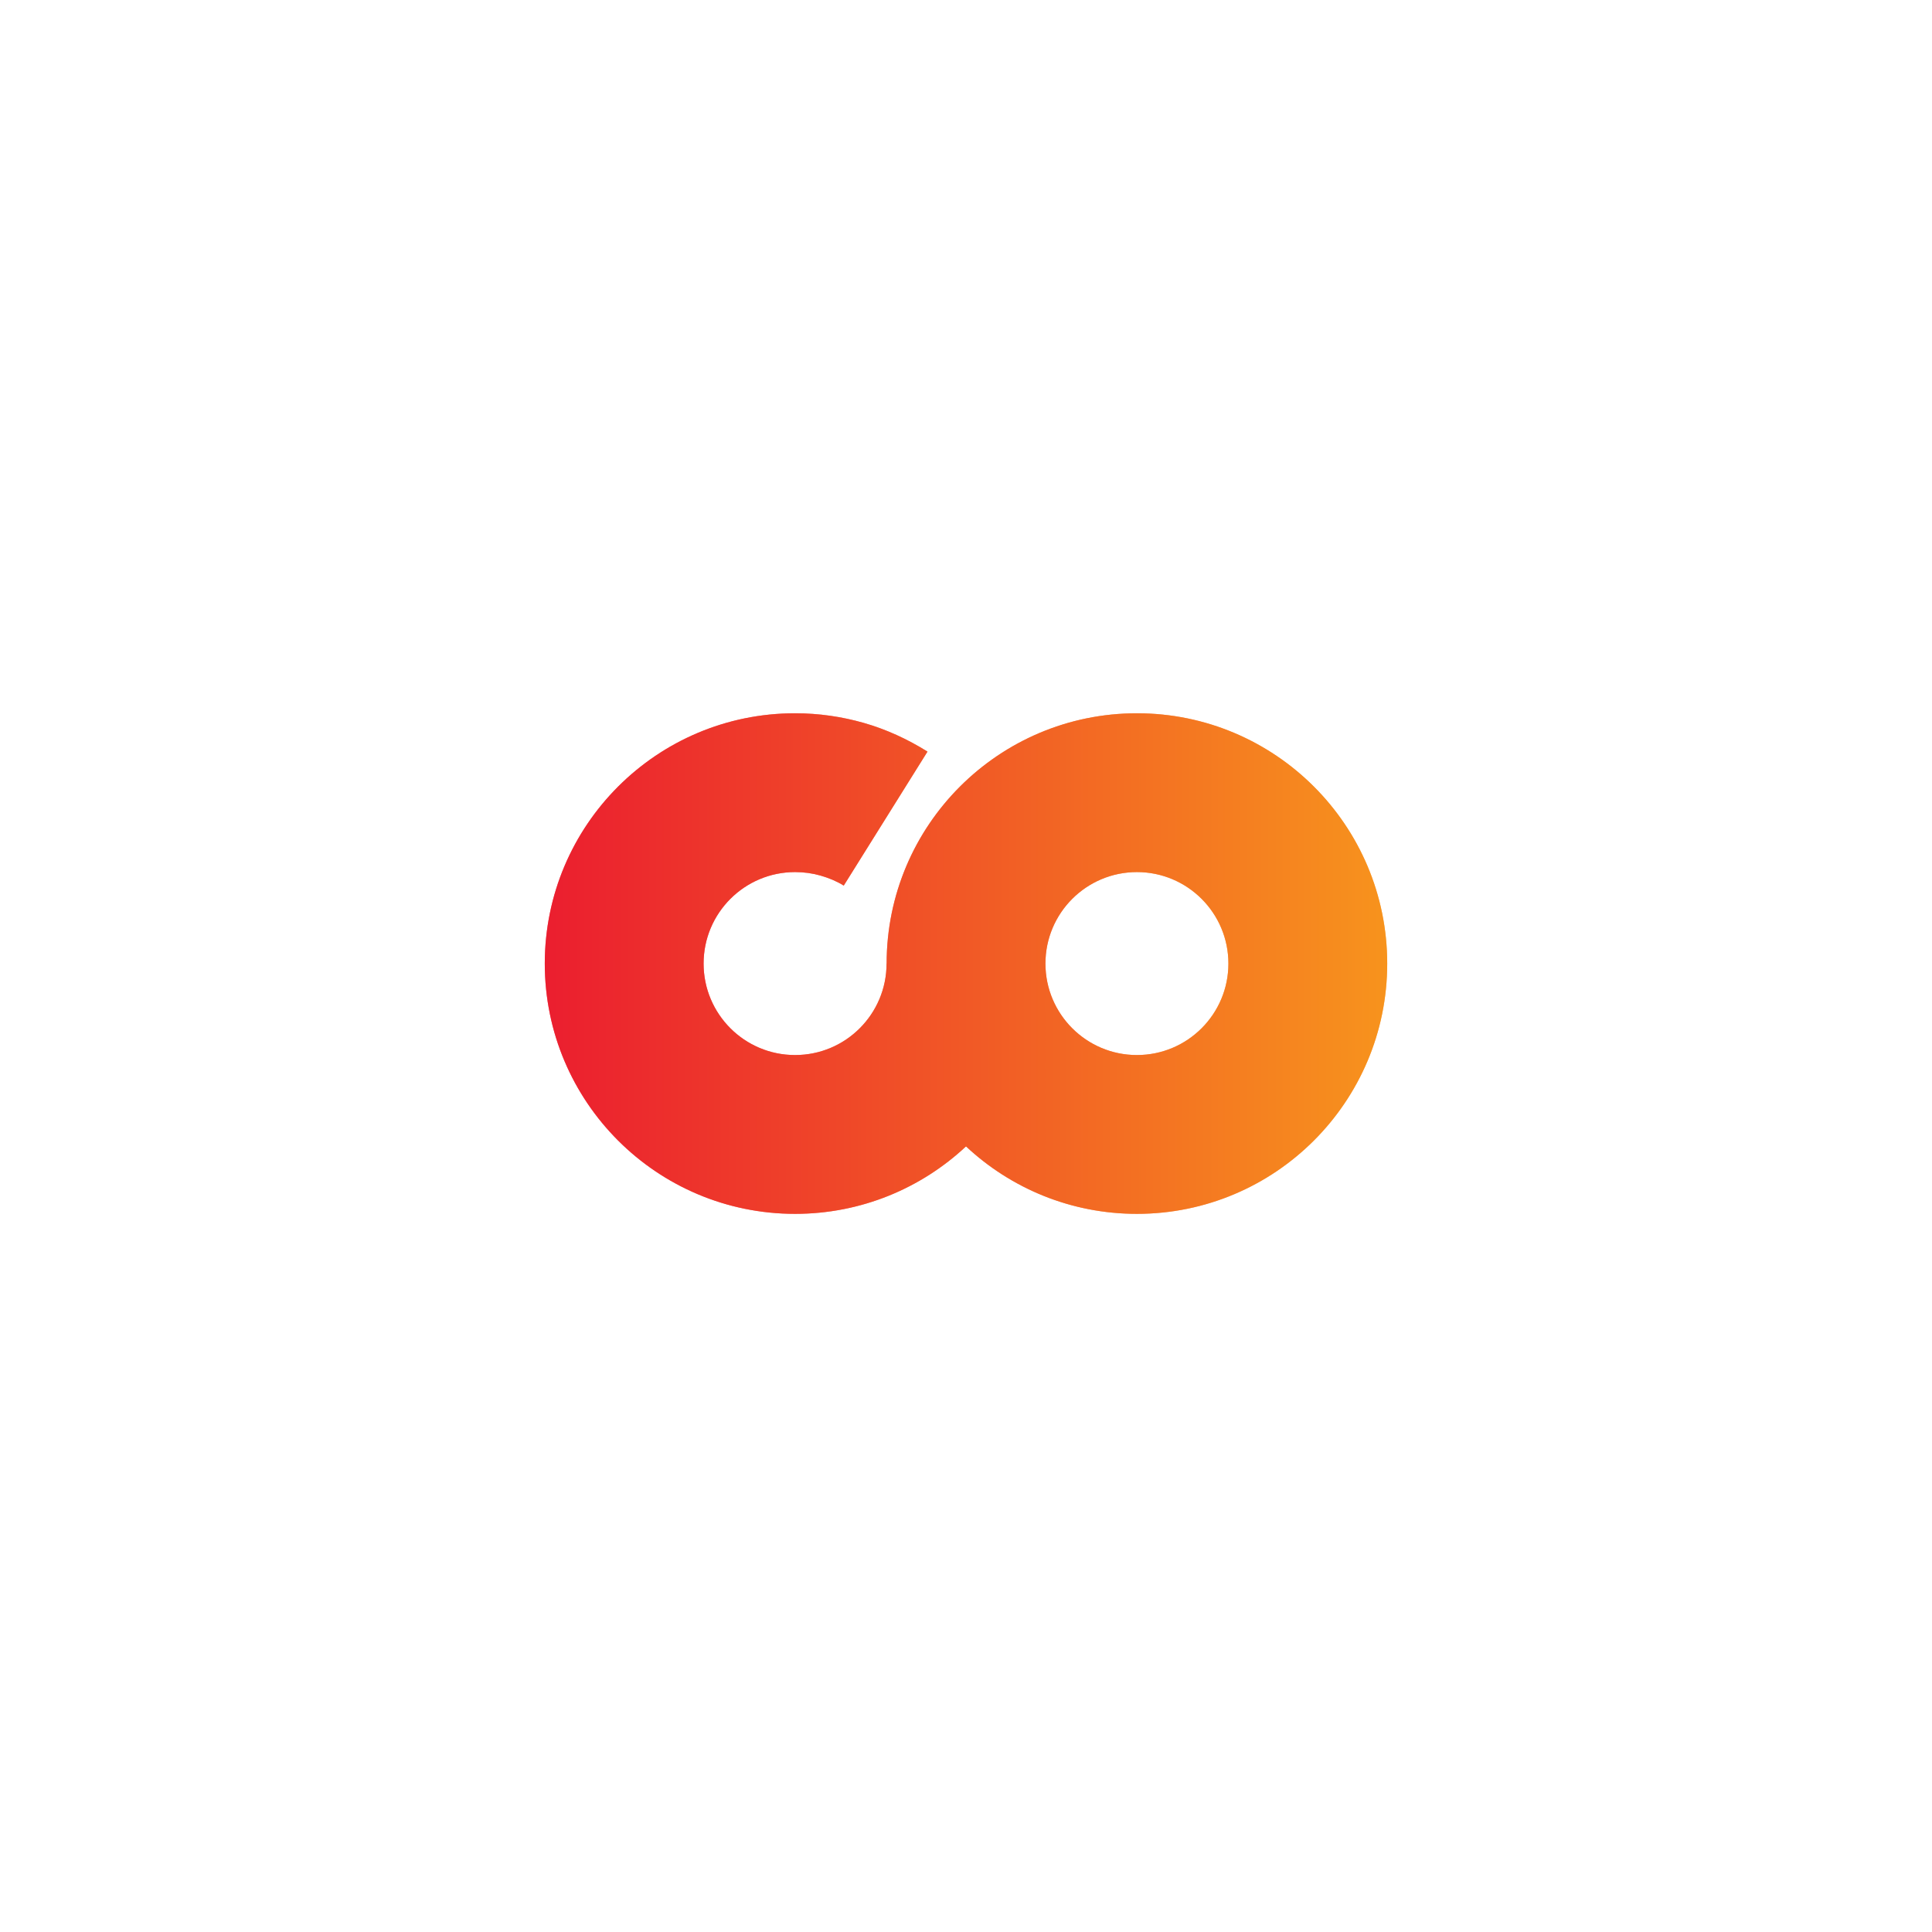
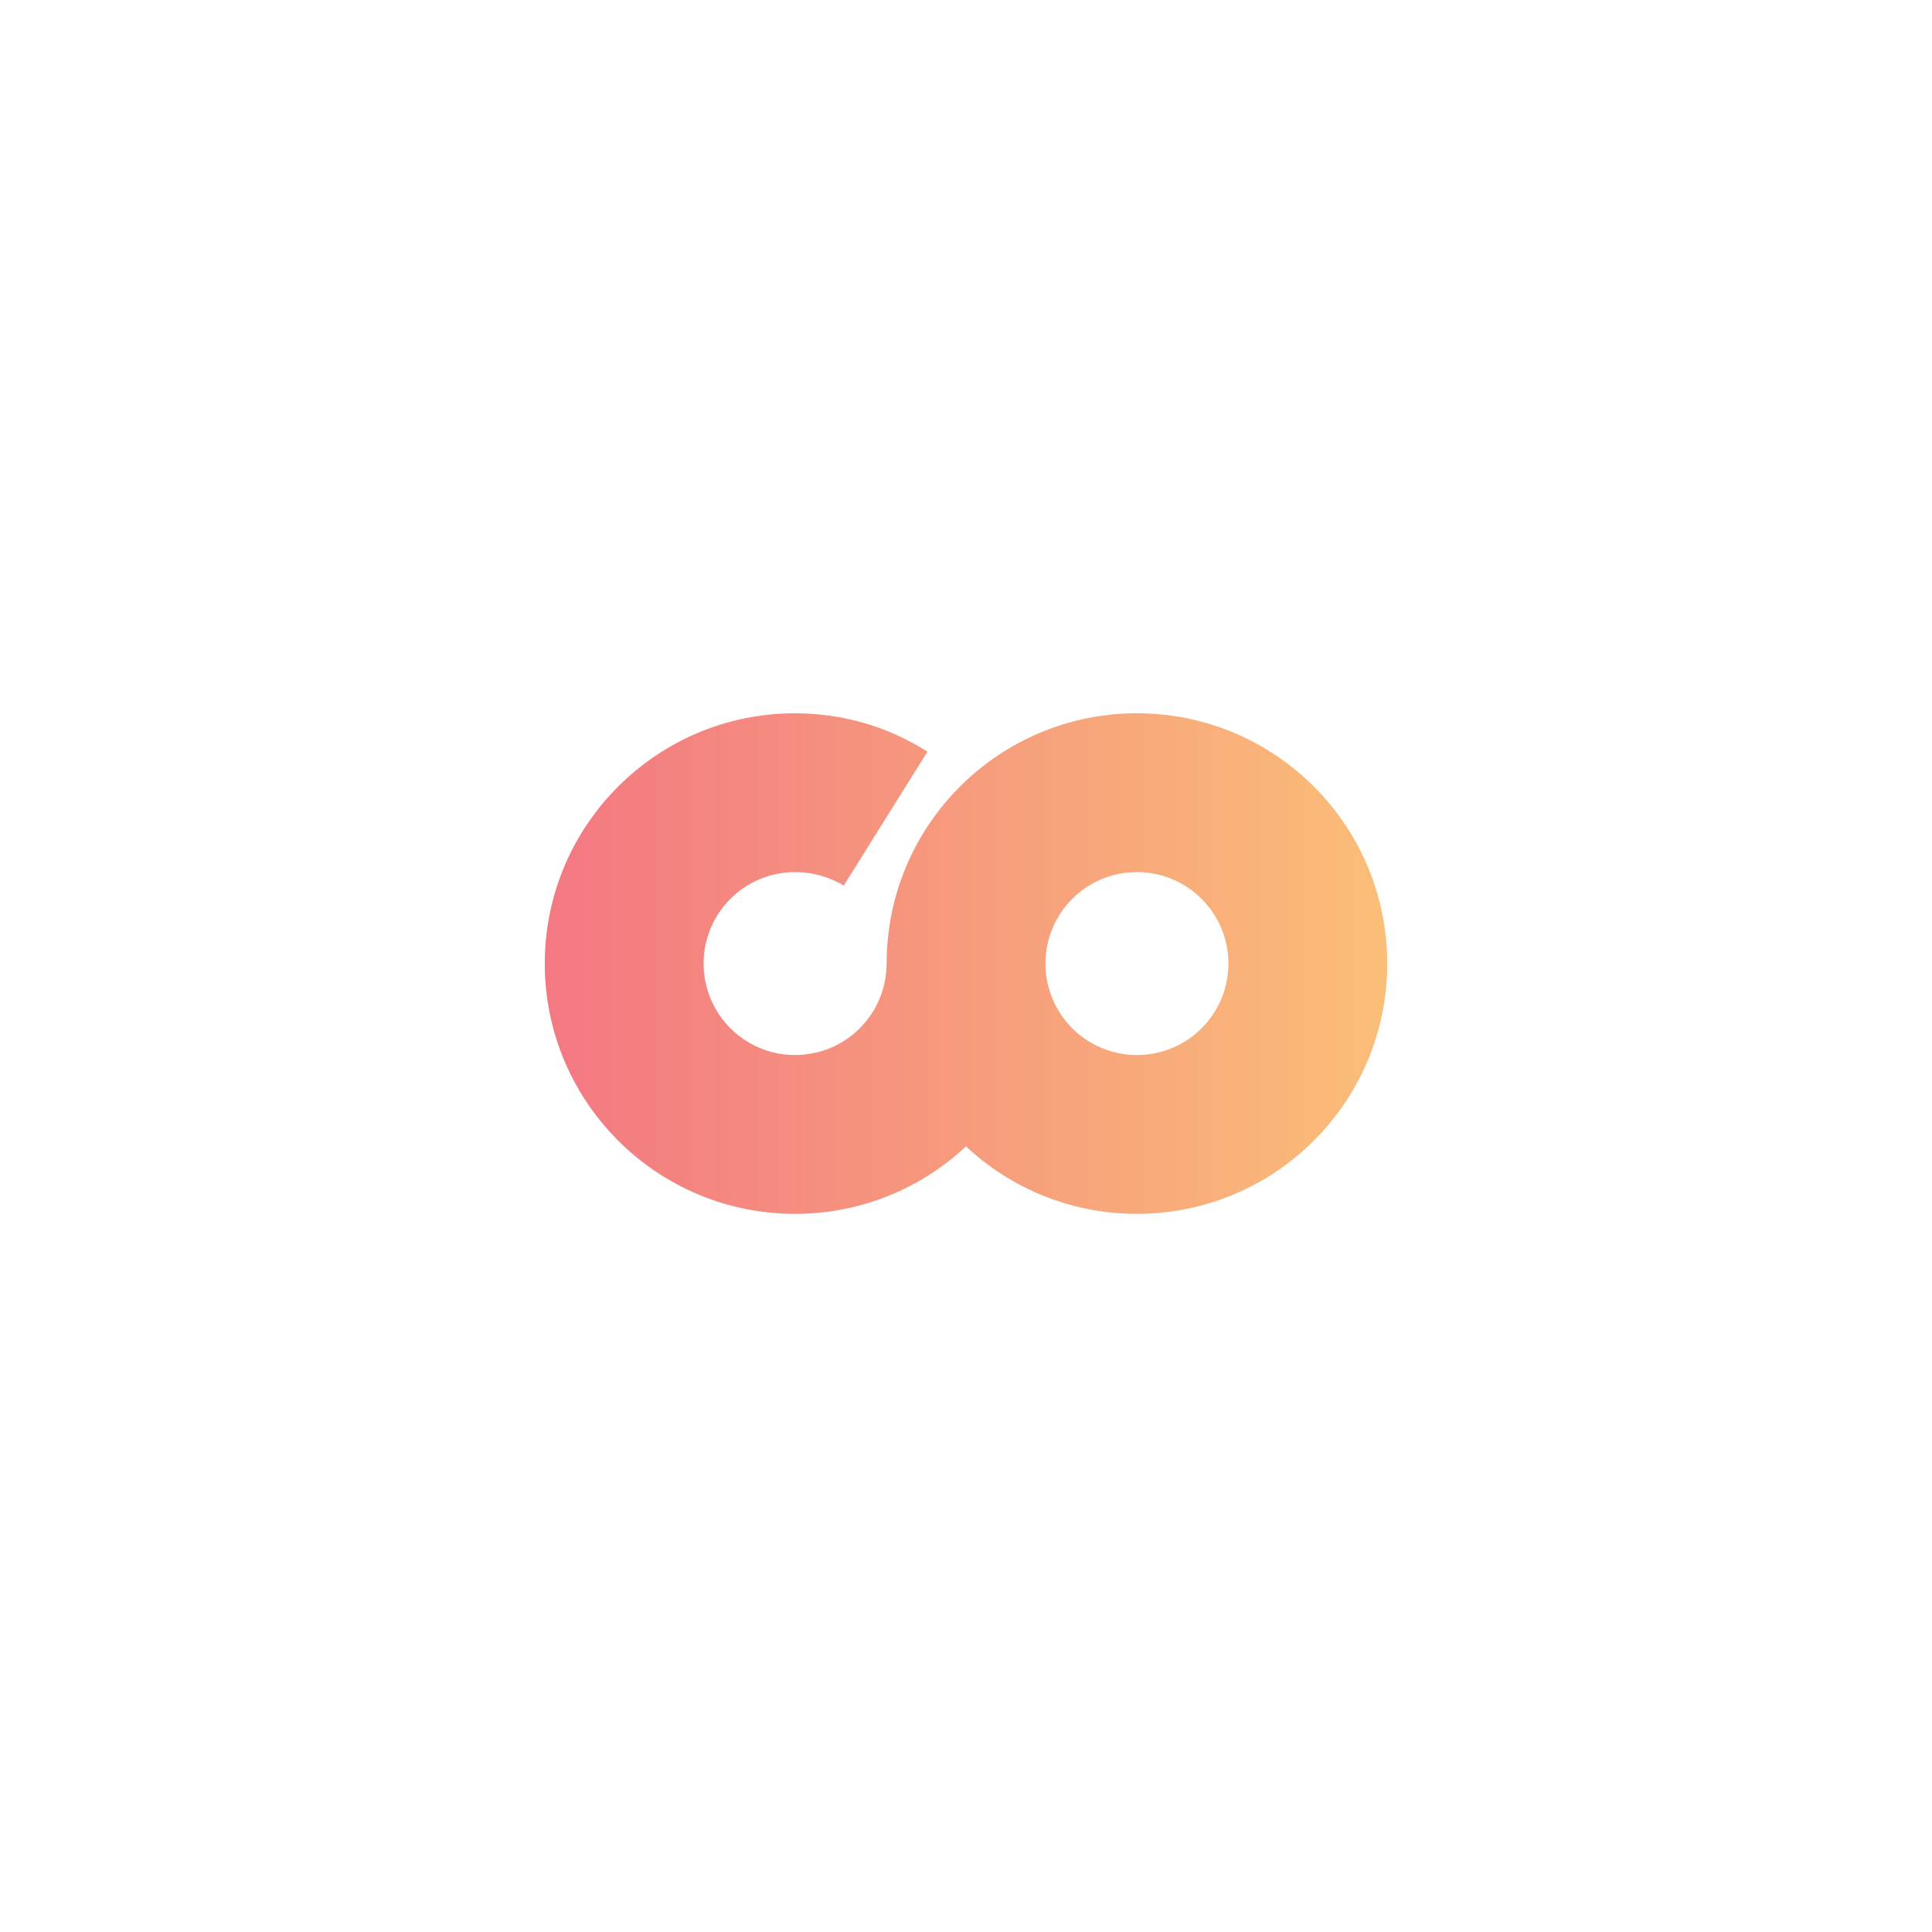
<svg xmlns="http://www.w3.org/2000/svg" width="344" height="344" viewBox="0 0 344 344" fill="none">
  <g filter="url(#filter0_d)">
-     <rect x="30" y="30" width="284" height="284" rx="60" fill="white" />
-   </g>
+     </g>
  <g opacity="0.6" filter="url(#filter1_f)">
    <path d="M172 204.12C164.034 211.57 153.332 216.132 141.566 216.132C129.261 216.132 118.12 211.143 110.054 203.078C101.989 195.013 97 183.871 97 171.566C97 159.261 101.989 148.12 110.054 140.054C118.12 131.989 129.261 127 141.566 127C145.79 127 149.904 127.602 153.827 128.725C157.751 129.849 161.556 131.58 165.144 133.827L150.232 157.686C149.069 156.958 147.682 156.353 146.094 155.899C144.683 155.495 143.166 155.278 141.566 155.278C137.067 155.278 132.995 157.101 130.048 160.048C127.101 162.995 125.279 167.067 125.279 171.566C125.279 176.065 127.101 180.138 130.048 183.084C132.995 186.031 137.067 187.854 141.566 187.854C146.065 187.854 150.138 186.031 153.084 183.084C156.031 180.138 157.854 176.065 157.854 171.566H157.868C157.868 159.261 162.857 148.12 170.922 140.054C178.987 131.989 190.129 127 202.434 127C214.739 127 225.88 131.989 233.946 140.054C242.011 148.12 247 159.261 247 171.566C247 183.871 242.011 195.013 233.946 203.078C225.88 211.143 214.739 216.132 202.434 216.132C190.668 216.132 179.966 211.57 172 204.12V204.12ZM213.952 160.048C211.005 157.101 206.933 155.278 202.434 155.278C197.935 155.278 193.862 157.101 190.916 160.048C187.969 162.995 186.146 167.067 186.146 171.566C186.146 176.065 187.969 180.138 190.916 183.084C193.862 186.031 197.935 187.854 202.434 187.854C206.933 187.854 211.005 186.031 213.952 183.084C216.899 180.138 218.721 176.065 218.721 171.566C218.721 167.067 216.899 162.995 213.952 160.048Z" fill="url(#paint0_linear)" />
  </g>
-   <path d="M172 204.12C164.034 211.57 153.332 216.132 141.566 216.132C129.261 216.132 118.12 211.143 110.054 203.078C101.989 195.013 97 183.871 97 171.566C97 159.261 101.989 148.12 110.054 140.054C118.12 131.989 129.261 127 141.566 127C145.79 127 149.904 127.602 153.827 128.725C157.751 129.849 161.556 131.58 165.144 133.827L150.232 157.686C149.069 156.958 147.682 156.353 146.094 155.899C144.683 155.495 143.166 155.278 141.566 155.278C137.067 155.278 132.995 157.101 130.048 160.048C127.101 162.995 125.279 167.067 125.279 171.566C125.279 176.065 127.101 180.138 130.048 183.084C132.995 186.031 137.067 187.854 141.566 187.854C146.065 187.854 150.138 186.031 153.084 183.084C156.031 180.138 157.854 176.065 157.854 171.566H157.868C157.868 159.261 162.857 148.12 170.922 140.054C178.987 131.989 190.129 127 202.434 127C214.739 127 225.88 131.989 233.946 140.054C242.011 148.12 247 159.261 247 171.566C247 183.871 242.011 195.013 233.946 203.078C225.88 211.143 214.739 216.132 202.434 216.132C190.668 216.132 179.966 211.57 172 204.12V204.12ZM213.952 160.048C211.005 157.101 206.933 155.278 202.434 155.278C197.935 155.278 193.862 157.101 190.916 160.048C187.969 162.995 186.146 167.067 186.146 171.566C186.146 176.065 187.969 180.138 190.916 183.084C193.862 186.031 197.935 187.854 202.434 187.854C206.933 187.854 211.005 186.031 213.952 183.084C216.899 180.138 218.721 176.065 218.721 171.566C218.721 167.067 216.899 162.995 213.952 160.048Z" fill="url(#paint1_linear)" />
  <defs>
    <filter id="filter0_d" x="0" y="0" width="344" height="344" filterUnits="userSpaceOnUse" color-interpolation-filters="sRGB">
      <feFlood flood-opacity="0" result="BackgroundImageFix" />
      <feColorMatrix in="SourceAlpha" type="matrix" values="0 0 0 0 0 0 0 0 0 0 0 0 0 0 0 0 0 0 127 0" />
      <feOffset />
      <feGaussianBlur stdDeviation="15" />
      <feColorMatrix type="matrix" values="0 0 0 0 0 0 0 0 0 0 0 0 0 0 0 0 0 0 0.15 0" />
      <feBlend mode="normal" in2="BackgroundImageFix" result="effect1_dropShadow" />
      <feBlend mode="normal" in="SourceGraphic" in2="effect1_dropShadow" result="shape" />
    </filter>
    <filter id="filter1_f" x="87" y="117" width="170" height="109.132" filterUnits="userSpaceOnUse" color-interpolation-filters="sRGB">
      <feFlood flood-opacity="0" result="BackgroundImageFix" />
      <feBlend mode="normal" in="SourceGraphic" in2="BackgroundImageFix" result="shape" />
      <feGaussianBlur stdDeviation="5" result="effect1_foregroundBlur" />
    </filter>
    <linearGradient id="paint0_linear" x1="97" y1="171.566" x2="247" y2="171.566" gradientUnits="userSpaceOnUse">
      <stop stop-color="#EB1E2F" />
      <stop offset="1" stop-color="#F7931D" />
    </linearGradient>
    <linearGradient id="paint1_linear" x1="97" y1="171.566" x2="247" y2="171.566" gradientUnits="userSpaceOnUse">
      <stop stop-color="#EB1E2F" />
      <stop offset="1" stop-color="#F7931D" />
    </linearGradient>
  </defs>
</svg>